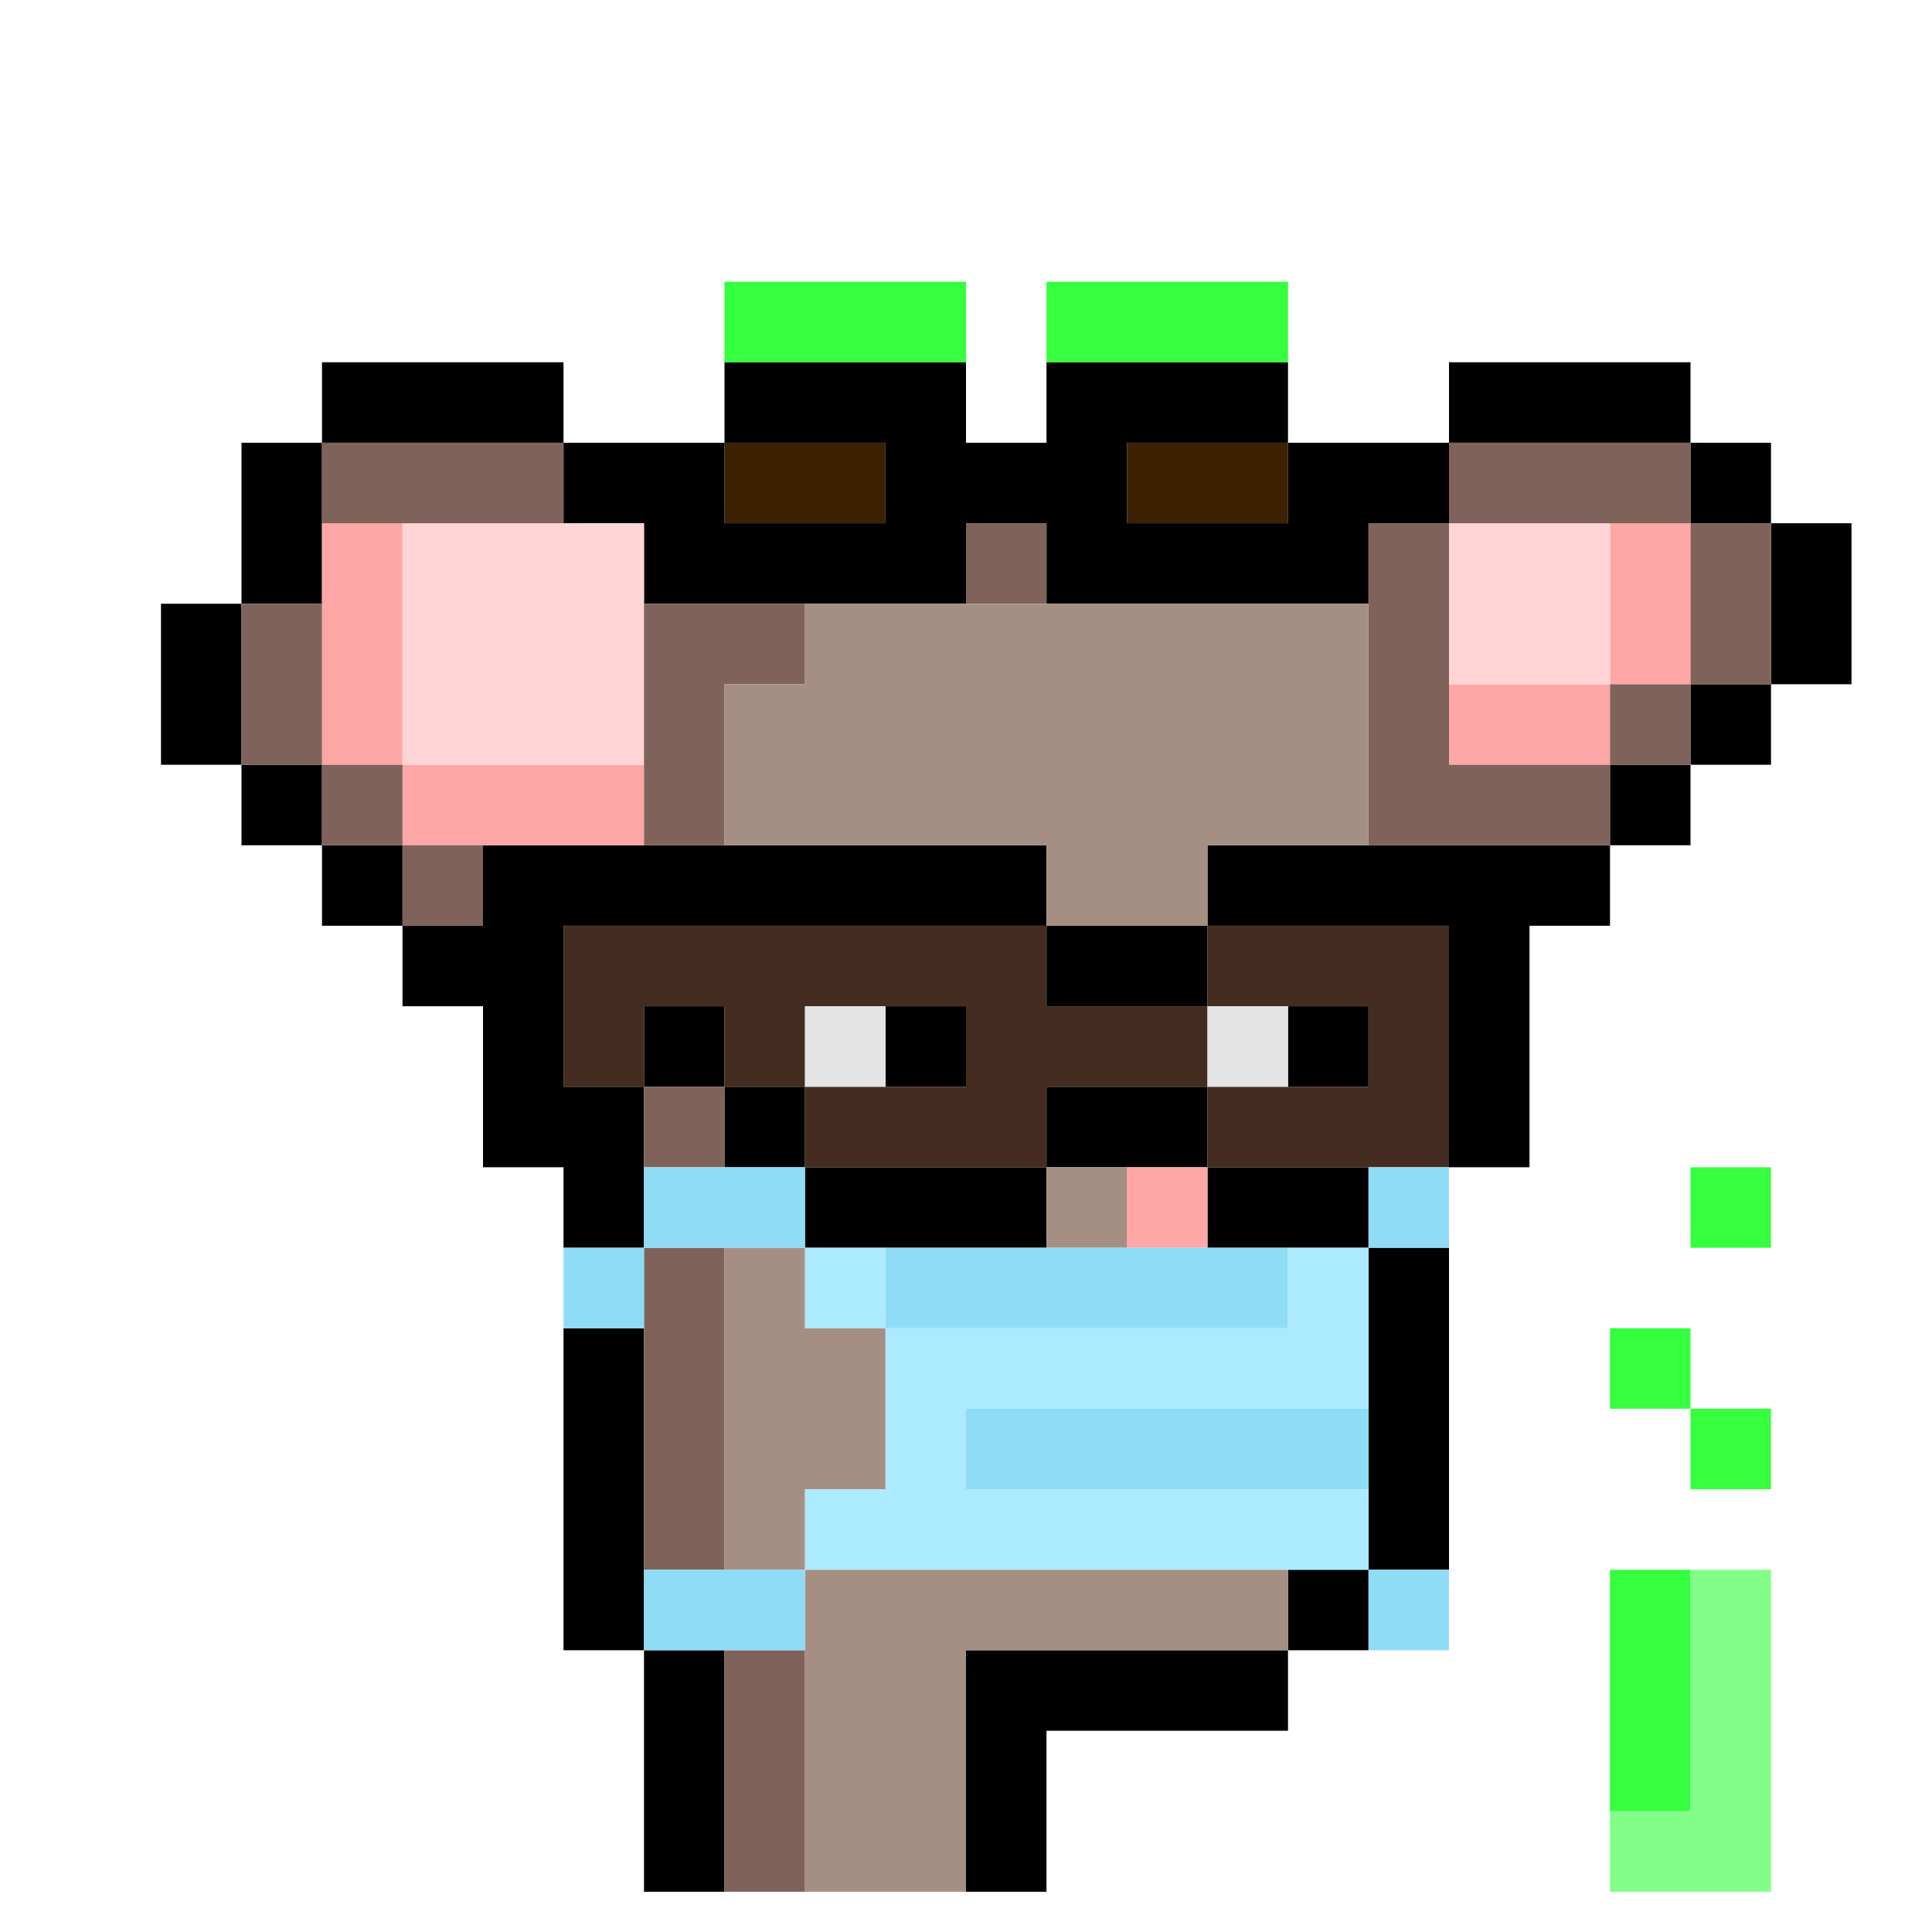
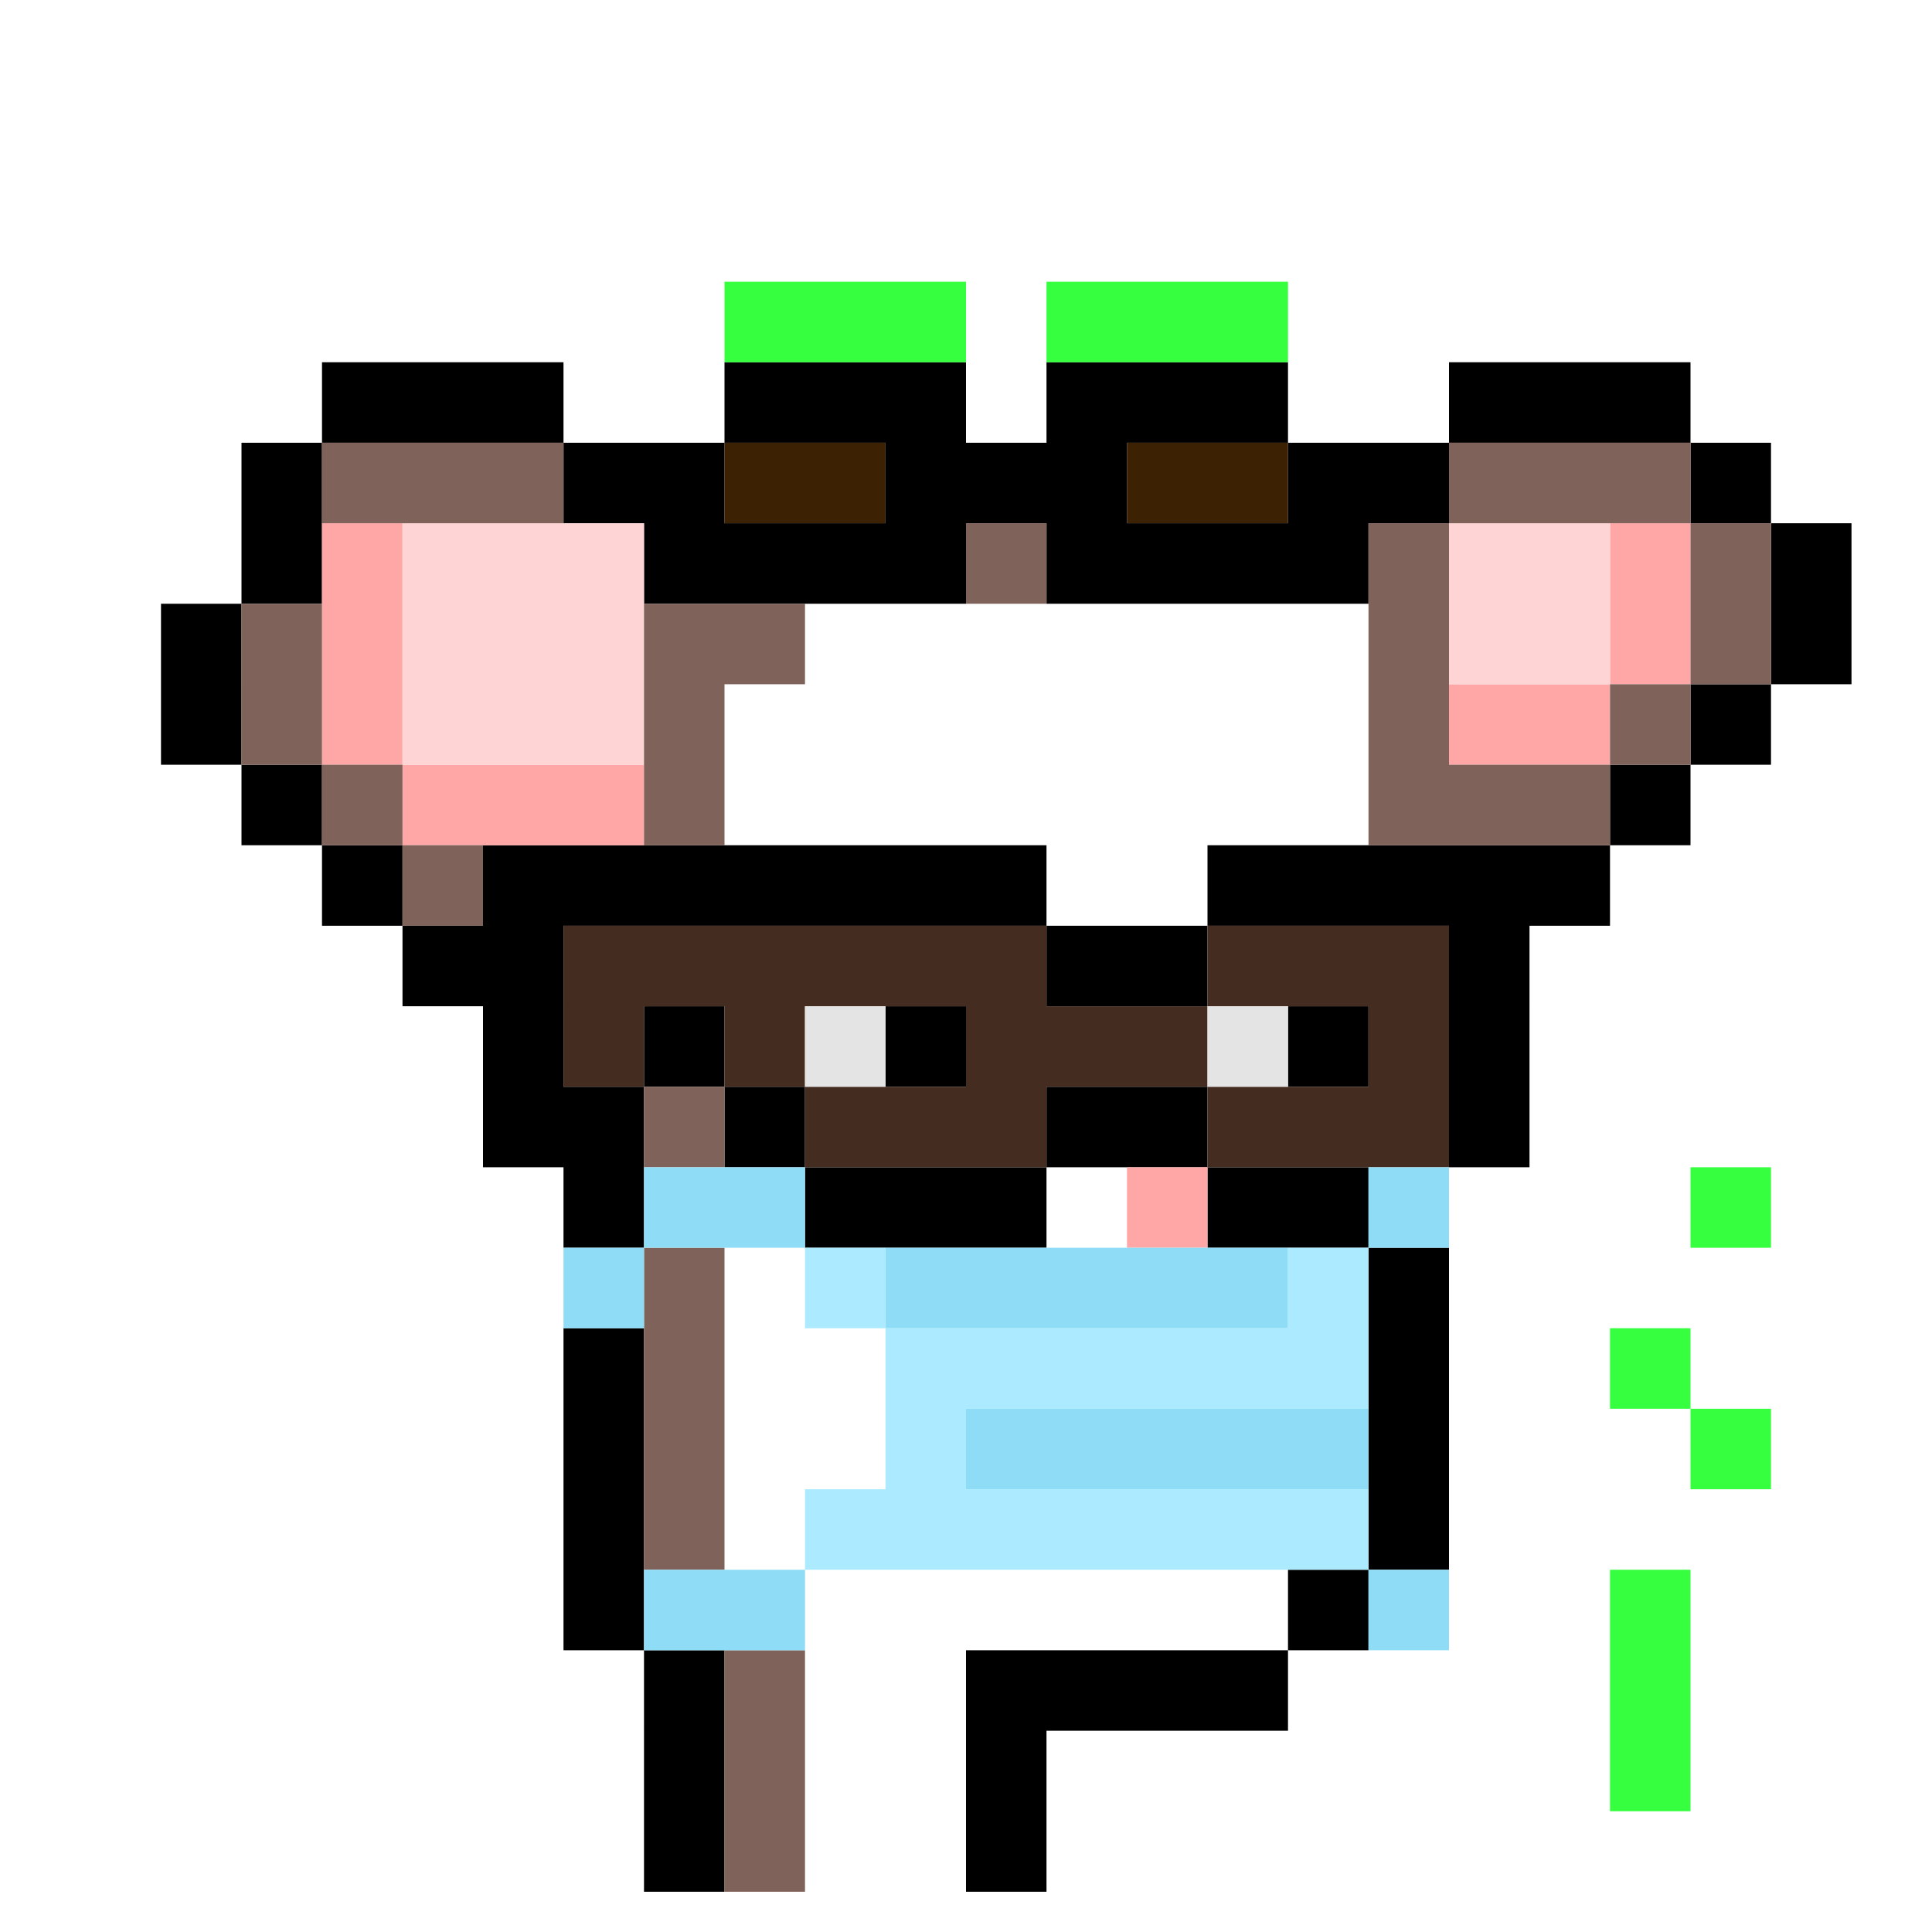
<svg xmlns="http://www.w3.org/2000/svg" id="zmouse-svg" preserveAspectRatio="xMinYMin meet" viewBox="0 0 24 24">
  <path class="c1" d="M9 6h1M10 6h1M14 6h1M15 6h1" />
  <path class="c4" d="M6 11h1M7 11h1M8 11h1M9 11h1M10 11h1M11 11h1M12 11h1M15 11h1M16 11h1M17 11h1M6 12h1M13 12h1M14 12h1M18 12h1M6 13h1M8 13h1M11 13h1M16 13h1M18 13h1M6 14h1M7 14h1M9 14h1M13 14h1M14 14h1M18 14h1M10 15h1M11 15h1M12 15h1M15 15h1M16 15h1M9 5h1M10 5h1M11 5h1M13 5h1M14 5h1M15 5h1M8 6h1M11 6h1M12 6h1M13 6h1M16 6h1M8 7h1M9 7h1M10 7h1M11 7h1M13 7h1M14 7h1M15 7h1M16 7h1M4 5h1M5 5h1M6 5h1M18 5h1M19 5h1M20 5h1M3 6h1M7 6h1M17 6h1M21 6h1M3 7h1M22 7h1M2 8h1M22 8h1M2 9h1M21 9h1M3 10h1M20 10h1M4 11h1M18 11h1M19 11h1M5 12h1M7 15h1M17 16h1M7 17h1M17 17h1M7 18h1M17 18h1M7 19h1M17 19h1M7 20h1M16 20h1M8 21h1M12 21h1M13 21h1M14 21h1M15 21h1M8 22h1M12 22h1M8 23h1M12 23h1" />
  <path class="c29" d="M14 15h1M4 7h1M20 7h1M4 8h1M20 8h1M4 9h1M18 9h1M19 9h1M5 10h1M6 10h1M7 10h1" />
  <path class="c30" d="M5 7h1M6 7h1M7 7h1M18 7h1M19 7h1M5 8h1M6 8h1M7 8h1M18 8h1M19 8h1M5 9h1M6 9h1M7 9h1" />
  <path class="c37" d="M4 6h1M5 6h1M6 6h1M18 6h1M19 6h1M20 6h1M12 7h1M17 7h1M21 7h1M3 8h1M8 8h1M9 8h1M17 8h1M21 8h1M3 9h1M8 9h1M17 9h1M20 9h1M4 10h1M8 10h1M17 10h1M18 10h1M19 10h1M5 11h1M8 14h1M8 16h1M8 17h1M8 18h1M8 19h1M9 21h1M9 22h1M9 23h1" />
-   <path class="c38" d="M10 8h1M11 8h1M12 8h1M13 8h1M14 8h1M15 8h1M16 8h1M9 9h1M10 9h1M11 9h1M12 9h1M13 9h1M14 9h1M15 9h1M16 9h1M9 10h1M10 10h1M11 10h1M12 10h1M13 10h1M14 10h1M15 10h1M16 10h1M13 11h1M14 11h1M13 15h1M9 16h1M9 17h1M10 17h1M9 18h1M10 18h1M9 19h1M10 20h1M11 20h1M12 20h1M13 20h1M14 20h1M15 20h1M10 21h1M11 21h1M10 22h1M11 22h1M10 23h1M11 23h1" />
  <path class="c43" d="M21 15h1M20 17h1M21 18h1M20 20h1M20 21h1M20 22h1M9 4h1M10 4h1M11 4h1M13 4h1M14 4h1M15 4h1" />
-   <path class="c44" d="M21 20h1M21 21h1M21 22h1M20 23h1M21 23h1" />
  <path class="c45" d="M7 12h1M8 12h1M9 12h1M10 12h1M11 12h1M12 12h1M15 12h1M16 12h1M17 12h1M7 13h1M9 13h1M12 13h1M13 13h1M14 13h1M17 13h1M10 14h1M11 14h1M12 14h1M15 14h1M16 14h1M17 14h1" />
  <path class="c48" d="M10 13h1M15 13h1" />
  <path class="c51" d="M8 15h1M9 15h1M17 15h1M7 16h1M11 16h1M12 16h1M13 16h1M14 16h1M15 16h1M12 18h1M13 18h1M14 18h1M15 18h1M16 18h1M8 20h1M9 20h1M17 20h1" />
  <path class="c52" d="M10 16h1M16 16h1M11 17h1M12 17h1M13 17h1M14 17h1M15 17h1M16 17h1M11 18h1M10 19h1M11 19h1M12 19h1M13 19h1M14 19h1M15 19h1M16 19h1" />
  <style>#zmouse-svg{shape-rendering: crispedges;} .c1{stroke:#3C2203}.c4{stroke:#000000}.c29{stroke:#FFA6A6}.c30{stroke:#FFD4D5}.c37{stroke:#7F625A}.c38{stroke:#A58F82}.c43{stroke:#35FF3F}.c44{stroke:#83FF89}.c45{stroke:#442D20}.c48{stroke:#E4E4E5}.c51{stroke:#8FDCF6}.c52{stroke:#ABEAFF}</style>
</svg>